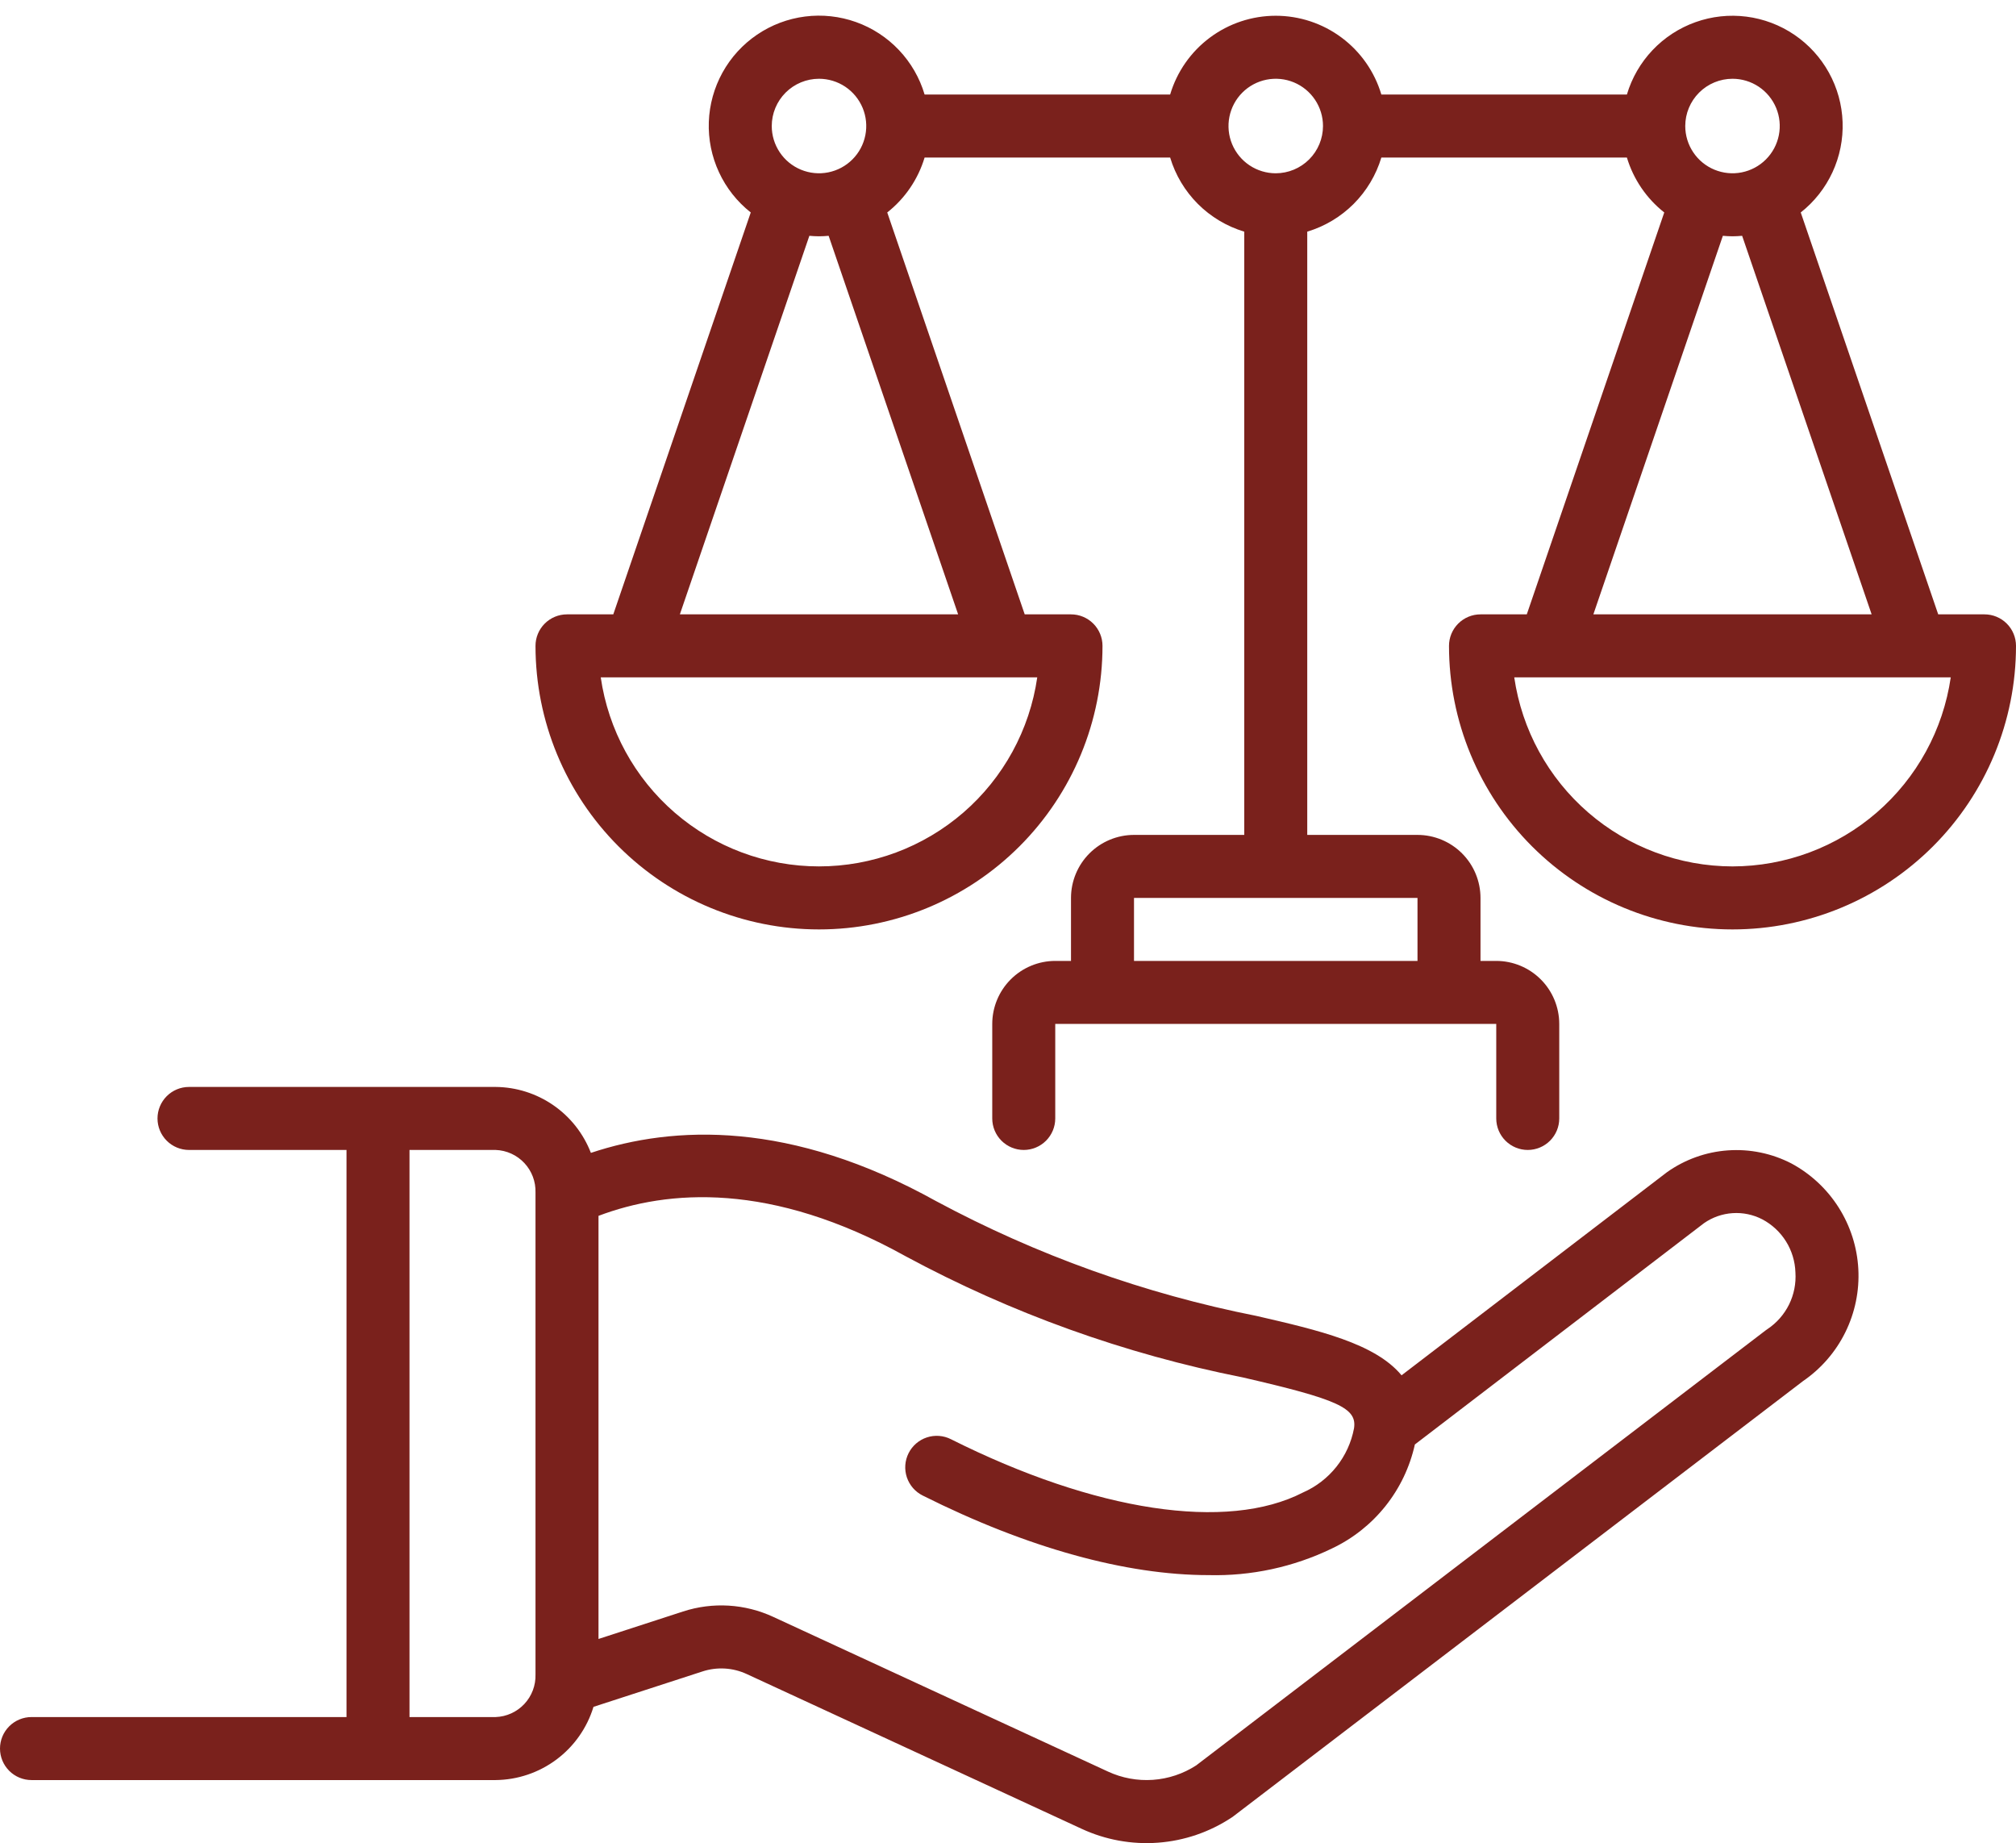
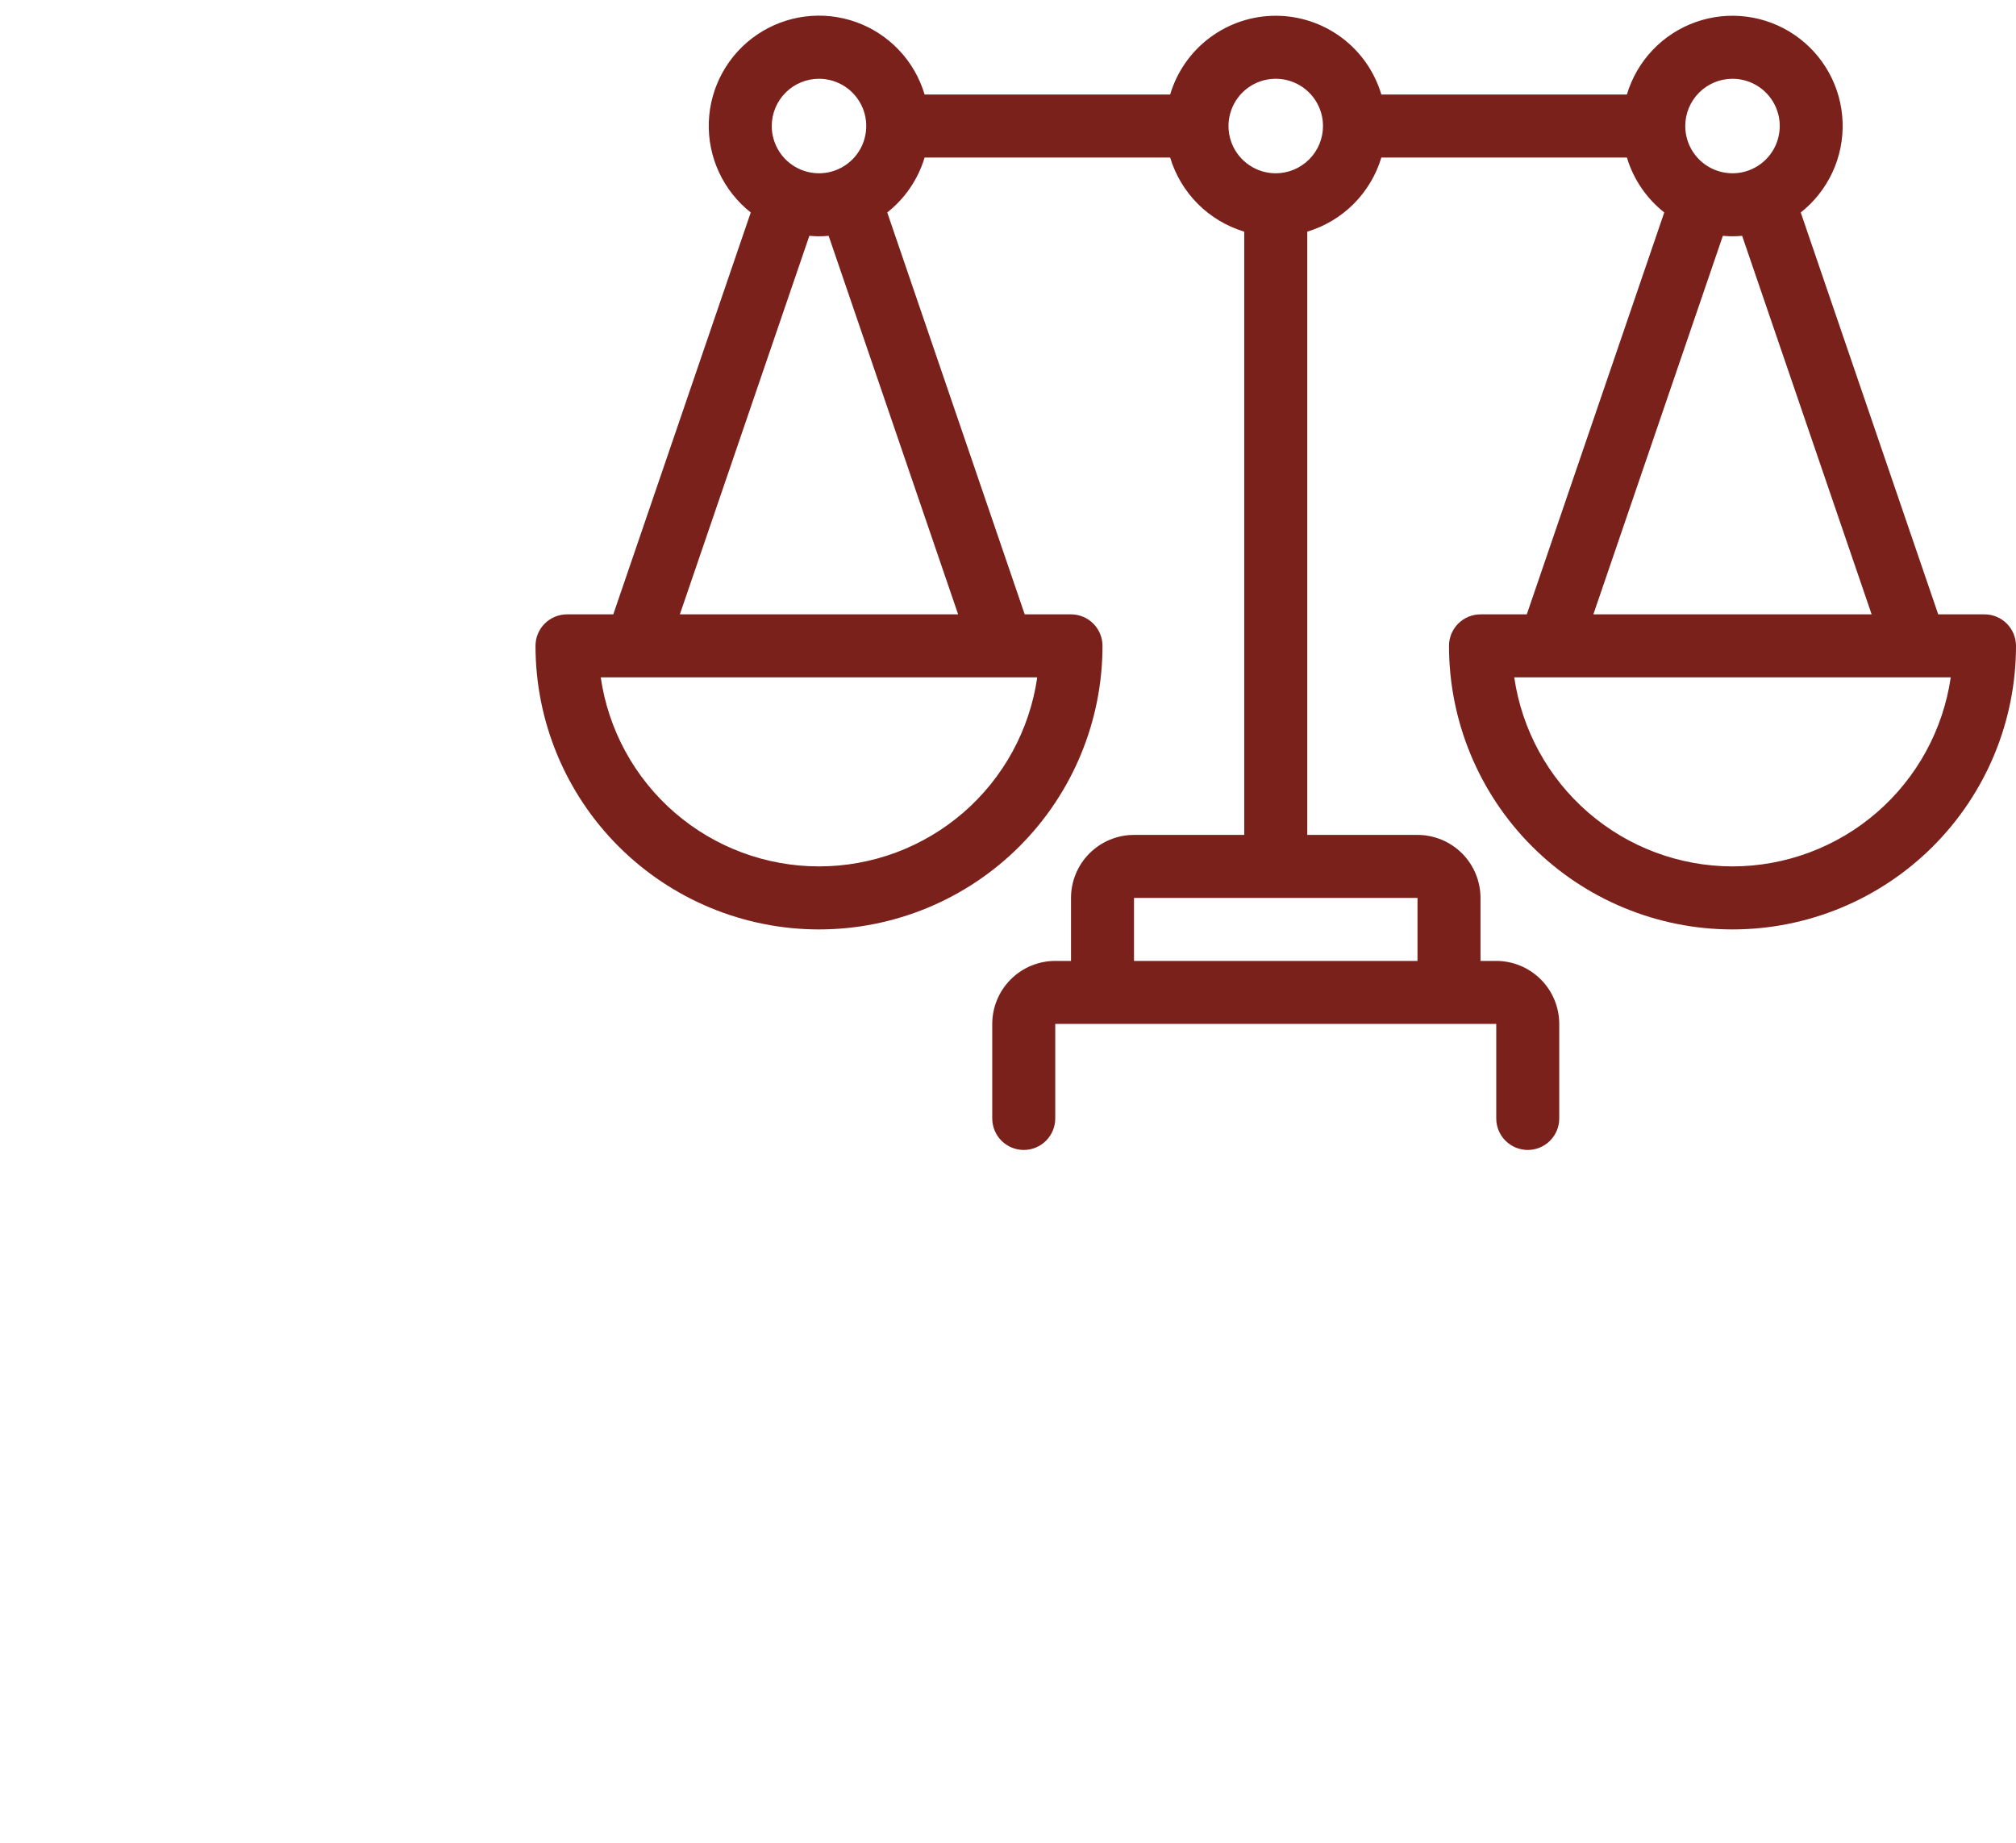
<svg xmlns="http://www.w3.org/2000/svg" width="128" height="117" viewBox="0 0 128 117" fill="none">
-   <path d="M113.74 73.855C112.498 73.214 111.103 72.926 109.709 73.025C108.315 73.123 106.975 73.604 105.835 74.414L88.988 87.303C87.304 85.276 83.728 84.444 79.781 83.535C72.674 82.13 65.817 79.673 59.435 76.246C50.2 71.115 42.78 71.43 37.517 73.184C37.044 71.96 36.215 70.906 35.136 70.16C34.057 69.414 32.779 69.009 31.467 68.998H12C11.47 68.998 10.961 69.209 10.586 69.584C10.211 69.959 10 70.468 10 70.998C10 71.528 10.211 72.037 10.586 72.412C10.961 72.787 11.47 72.998 12 72.998H22V108.997H2C1.47 108.997 0.961 109.208 0.586 109.583C0.211 109.958 0 110.467 0 110.997C0 111.527 0.211 112.036 0.586 112.411C0.961 112.786 1.47 112.997 2 112.997H31.467C32.862 112.984 34.217 112.526 35.335 111.69C36.453 110.854 37.275 109.684 37.682 108.349L44.604 106.101C45.53 105.799 46.536 105.859 47.418 106.27L68.669 116.088C70.186 116.793 71.859 117.097 73.527 116.972C75.195 116.848 76.803 116.298 78.199 115.375C78.239 115.348 78.278 115.32 78.316 115.292L114.474 87.673C115.621 86.888 116.547 85.822 117.162 84.576C117.778 83.329 118.063 81.946 117.989 80.558C117.915 79.17 117.485 77.825 116.741 76.651C115.997 75.477 114.963 74.514 113.74 73.855H113.74ZM34 106.291C34.021 106.985 33.767 107.66 33.292 108.167C32.817 108.674 32.161 108.973 31.467 108.997H26V72.998H31.467C32.161 73.022 32.817 73.321 33.292 73.828C33.767 74.335 34.021 75.01 34 75.704V106.291ZM112.217 84.371C112.177 84.397 112.138 84.425 112.1 84.454L75.95 112.065C75.125 112.599 74.179 112.915 73.199 112.983C72.219 113.051 71.238 112.87 70.347 112.457L49.096 102.639C47.299 101.805 45.252 101.682 43.369 102.296L38 104.04V77.181C42.392 75.521 48.949 74.996 57.493 79.742C64.199 83.359 71.409 85.951 78.883 87.432C84.979 88.836 86.171 89.382 85.969 90.673C85.8 91.564 85.417 92.4 84.852 93.109C84.287 93.819 83.558 94.379 82.728 94.743C77.912 97.223 69.555 95.959 60.377 91.36C60.142 91.241 59.886 91.17 59.623 91.15C59.361 91.131 59.097 91.163 58.847 91.246C58.597 91.329 58.366 91.46 58.167 91.632C57.968 91.804 57.805 92.014 57.687 92.249C57.569 92.484 57.499 92.74 57.48 93.003C57.461 93.266 57.495 93.529 57.578 93.779C57.662 94.028 57.794 94.259 57.966 94.458C58.139 94.656 58.349 94.819 58.585 94.936C65.251 98.276 71.51 99.987 76.736 99.987C79.441 100.055 82.123 99.476 84.559 98.3C85.885 97.675 87.049 96.754 87.963 95.609C88.877 94.464 89.516 93.124 89.833 91.694L108.19 77.646C108.727 77.272 109.356 77.051 110.009 77.009C110.662 76.966 111.314 77.103 111.895 77.404C112.511 77.73 113.029 78.213 113.398 78.804C113.766 79.394 113.972 80.072 113.995 80.768C114.042 81.472 113.903 82.176 113.591 82.809C113.278 83.441 112.805 83.98 112.217 84.371V84.371Z" fill="#7a211c" />
  <path d="M126 38.999H123.061L114.333 13.487C115.196 12.806 115.887 11.931 116.348 10.933C116.81 9.935 117.03 8.842 116.99 7.743C116.951 6.644 116.653 5.57 116.12 4.608C115.588 3.646 114.836 2.823 113.926 2.206C113.016 1.589 111.974 1.195 110.883 1.056C109.792 0.917 108.684 1.037 107.649 1.407C106.613 1.776 105.679 2.385 104.923 3.183C104.166 3.981 103.609 4.946 103.295 6H87.705C87.275 4.555 86.39 3.288 85.182 2.388C83.974 1.487 82.507 1 81 1C79.493 1 78.026 1.487 76.818 2.388C75.61 3.288 74.725 4.555 74.295 6H58.705C58.392 4.945 57.835 3.979 57.078 3.18C56.322 2.381 55.388 1.771 54.351 1.401C53.315 1.031 52.206 0.91 51.115 1.049C50.023 1.188 48.98 1.582 48.069 2.2C47.159 2.817 46.407 3.641 45.874 4.604C45.342 5.567 45.044 6.641 45.004 7.741C44.965 8.841 45.186 9.934 45.649 10.932C46.111 11.931 46.803 12.806 47.667 13.487L38.939 38.999H36C35.47 38.999 34.961 39.21 34.586 39.585C34.211 39.96 34 40.468 34 40.999C34 45.773 35.896 50.351 39.272 53.727C42.648 57.102 47.226 58.999 52 58.999C56.774 58.999 61.352 57.102 64.728 53.727C68.104 50.351 70 45.773 70 40.999C70 40.468 69.789 39.96 69.414 39.585C69.039 39.21 68.53 38.999 68 38.999H65.061L56.333 13.487C57.463 12.595 58.291 11.378 58.705 10H74.295C74.629 11.112 75.234 12.123 76.055 12.945C76.876 13.766 77.888 14.37 79 14.705V52.999H72C70.939 53 69.923 53.422 69.173 54.171C68.423 54.921 68.001 55.938 68 56.999V60.998H67C65.939 60.999 64.923 61.421 64.173 62.171C63.423 62.921 63.001 63.938 63 64.998V70.998C63 71.529 63.211 72.037 63.586 72.412C63.961 72.787 64.47 72.998 65 72.998C65.53 72.998 66.039 72.787 66.414 72.412C66.789 72.037 67 71.529 67 70.998V64.998H95V70.998C95 71.529 95.211 72.037 95.586 72.412C95.961 72.787 96.47 72.998 97 72.998C97.53 72.998 98.039 72.787 98.414 72.412C98.789 72.037 99 71.529 99 70.998V64.998C98.999 63.938 98.577 62.921 97.827 62.171C97.077 61.421 96.061 60.999 95 60.998H94V56.999C93.999 55.938 93.577 54.921 92.827 54.171C92.077 53.422 91.061 53 90 52.999H83V14.705C84.112 14.37 85.124 13.766 85.945 12.945C86.766 12.123 87.371 11.112 87.705 10H103.295C103.709 11.378 104.537 12.595 105.667 13.487L96.939 38.999H94C93.47 38.999 92.961 39.21 92.586 39.585C92.211 39.96 92 40.468 92 40.999C92 45.773 93.896 50.351 97.272 53.727C100.648 57.102 105.226 58.999 110 58.999C114.774 58.999 119.352 57.102 122.728 53.727C126.104 50.351 128 45.773 128 40.999C128 40.468 127.789 39.96 127.414 39.585C127.039 39.21 126.53 38.999 126 38.999V38.999ZM52 5C52.593 5 53.173 5.176 53.667 5.505C54.16 5.835 54.544 6.304 54.772 6.852C54.999 7.4 55.058 8.003 54.942 8.585C54.827 9.167 54.541 9.702 54.121 10.121C53.702 10.541 53.167 10.826 52.585 10.942C52.003 11.058 51.4 10.998 50.852 10.771C50.304 10.544 49.835 10.16 49.506 9.666C49.176 9.173 49 8.593 49 8C49.001 7.204 49.317 6.442 49.88 5.879C50.442 5.317 51.205 5.001 52 5V5ZM65.857 42.999C65.376 46.331 63.71 49.378 61.165 51.582C58.62 53.785 55.367 54.998 52 54.998C48.633 54.998 45.38 53.785 42.835 51.582C40.29 49.378 38.624 46.331 38.143 42.999H65.857ZM60.834 38.999H43.166L51.388 14.969C51.59 14.986 51.793 15 52 15C52.207 15 52.41 14.986 52.612 14.969L60.834 38.999ZM90 56.999V60.998H72V56.999H90ZM81 11C80.407 11 79.827 10.824 79.333 10.494C78.84 10.165 78.456 9.696 78.228 9.148C78.001 8.6 77.942 7.996 78.058 7.414C78.174 6.833 78.459 6.298 78.879 5.878C79.298 5.459 79.833 5.173 80.415 5.057C80.997 4.942 81.6 5.001 82.148 5.228C82.696 5.455 83.165 5.84 83.494 6.333C83.824 6.826 84 7.406 84 8C83.999 8.795 83.683 9.558 83.12 10.12C82.558 10.682 81.795 10.999 81 11V11ZM110 5C110.593 5 111.173 5.176 111.667 5.505C112.16 5.835 112.544 6.304 112.772 6.852C112.999 7.4 113.058 8.003 112.942 8.585C112.826 9.167 112.541 9.702 112.121 10.121C111.702 10.541 111.167 10.826 110.585 10.942C110.003 11.058 109.4 10.998 108.852 10.771C108.304 10.544 107.835 10.16 107.506 9.666C107.176 9.173 107 8.593 107 8C107.001 7.204 107.317 6.442 107.88 5.879C108.442 5.317 109.205 5.001 110 5V5ZM109.388 14.969C109.59 14.986 109.793 15 110 15C110.207 15 110.41 14.986 110.612 14.969L118.834 38.999H101.166L109.388 14.969ZM110 54.999C106.635 54.994 103.383 53.78 100.839 51.577C98.295 49.374 96.628 46.329 96.143 42.999H123.857C123.372 46.329 121.705 49.374 119.161 51.577C116.617 53.78 113.365 54.994 110 54.999Z" fill="#7a211c" />
</svg>